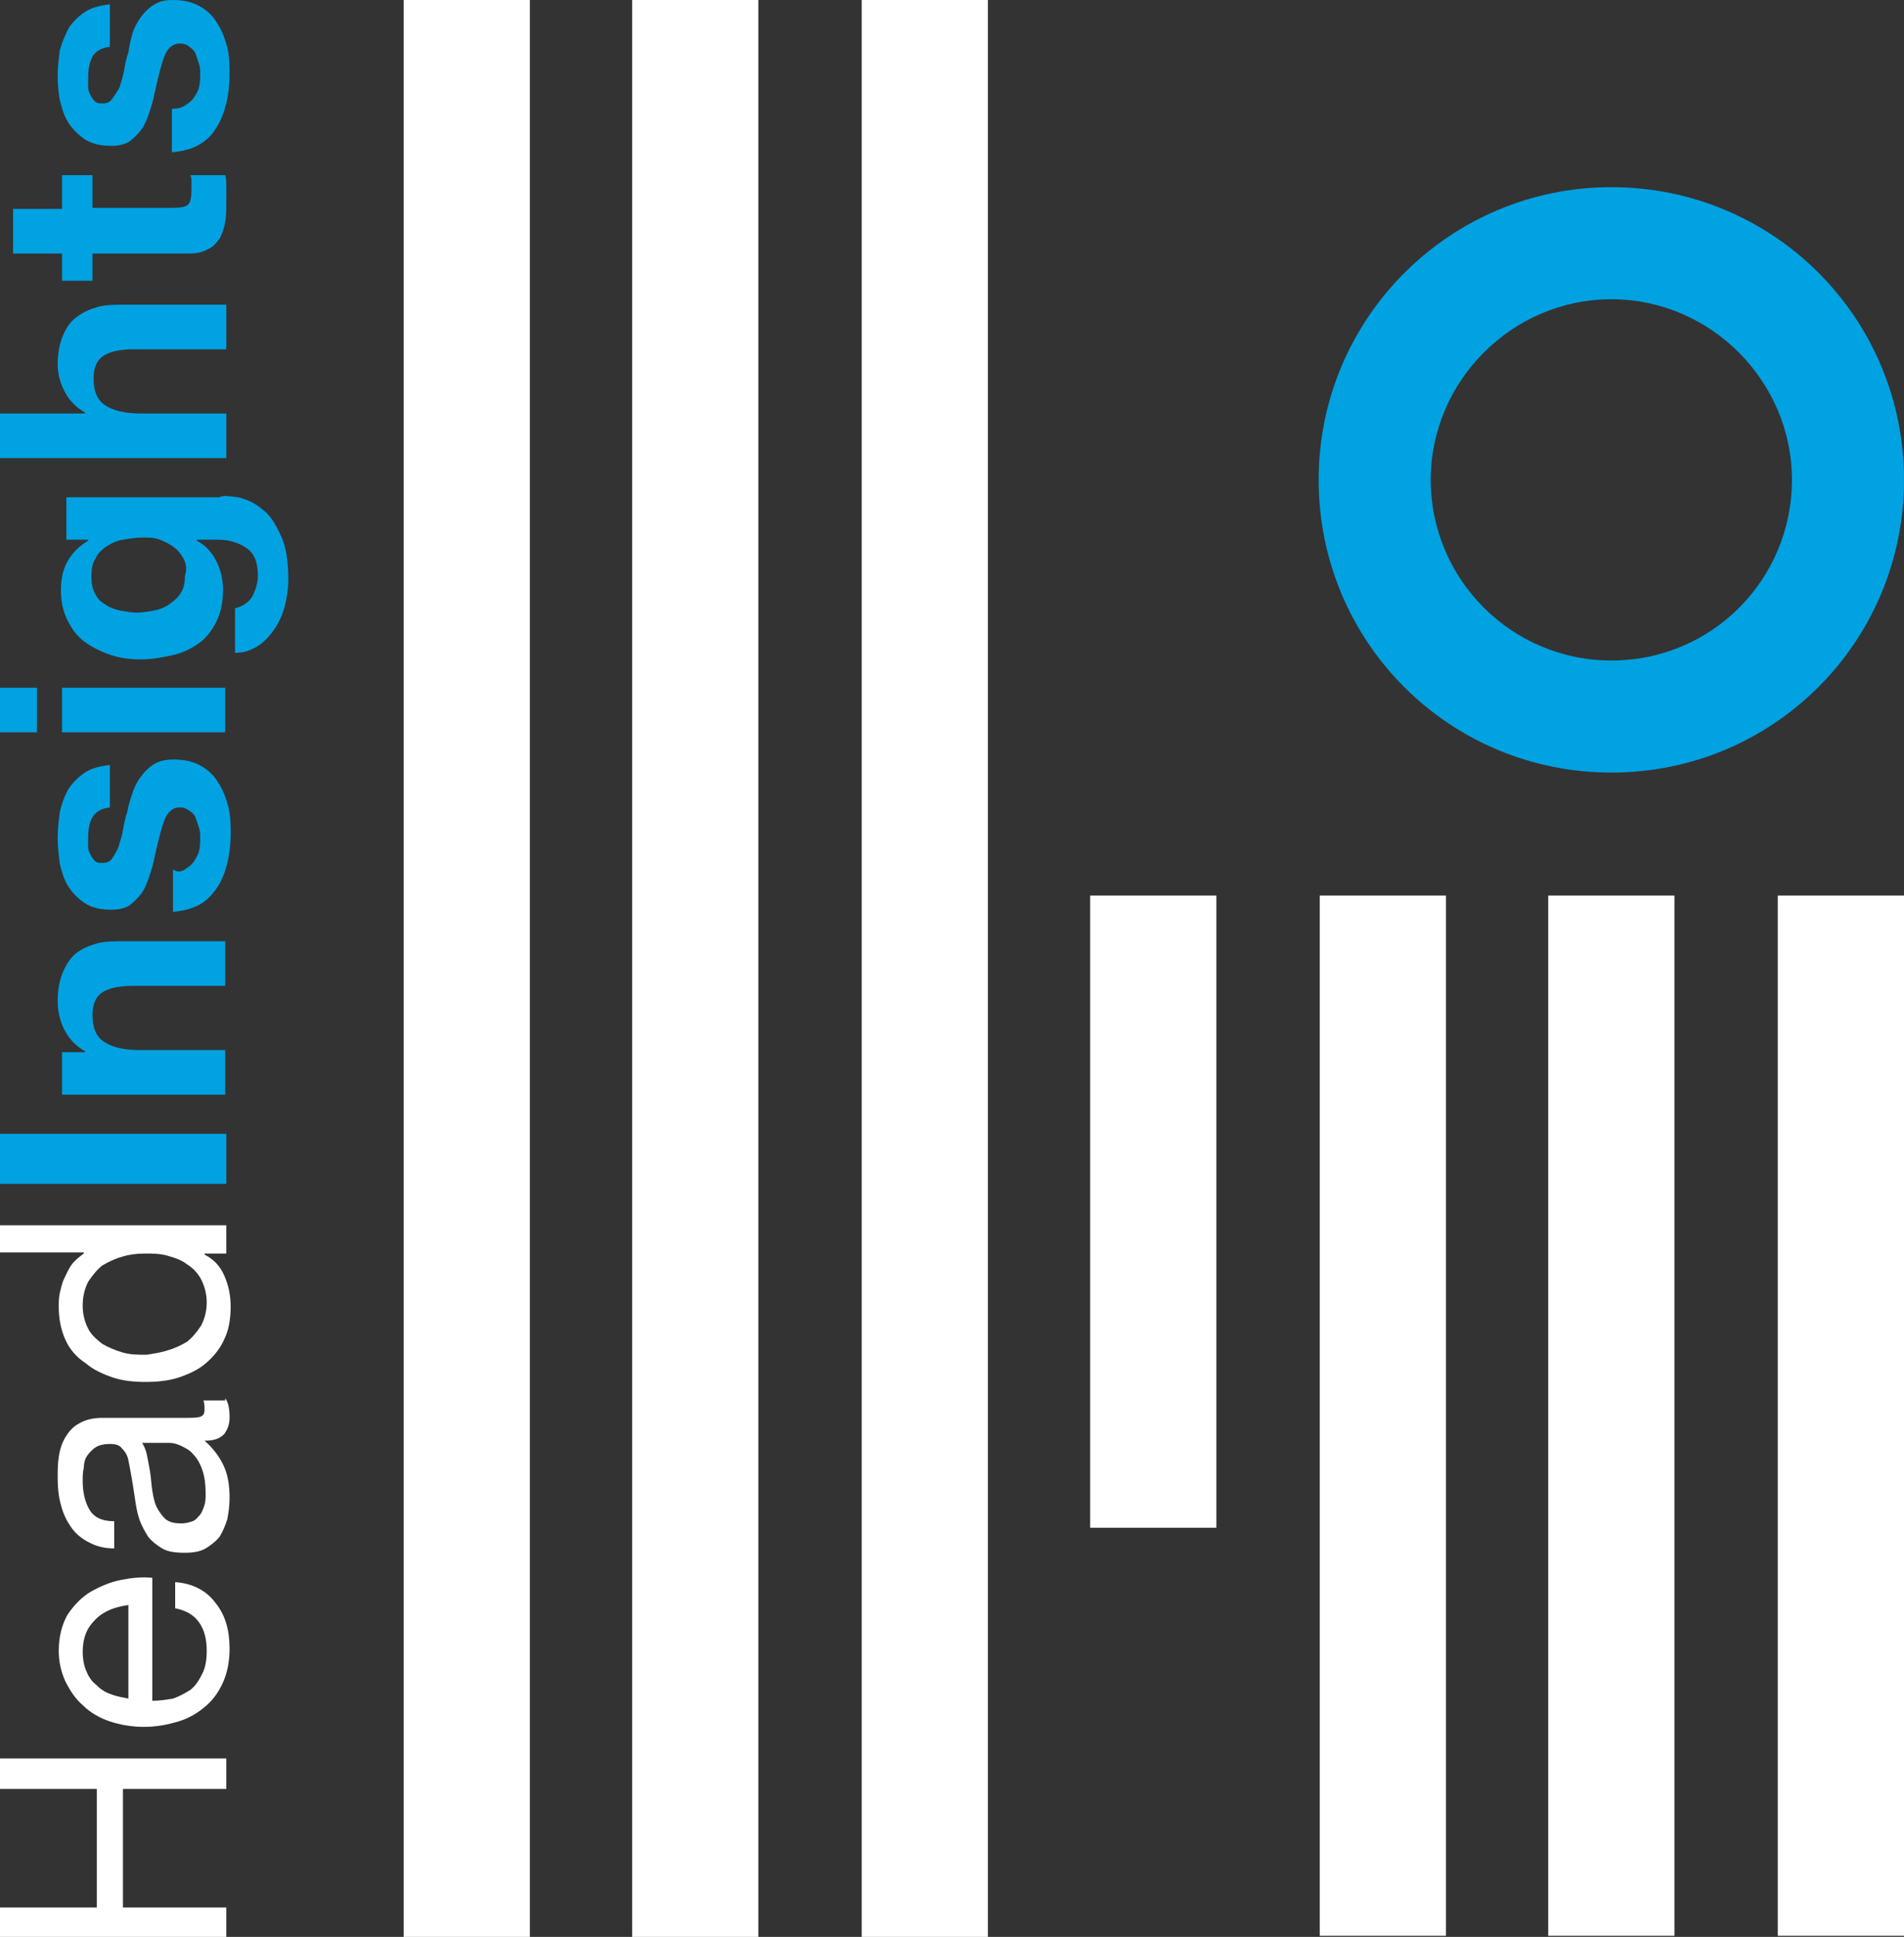
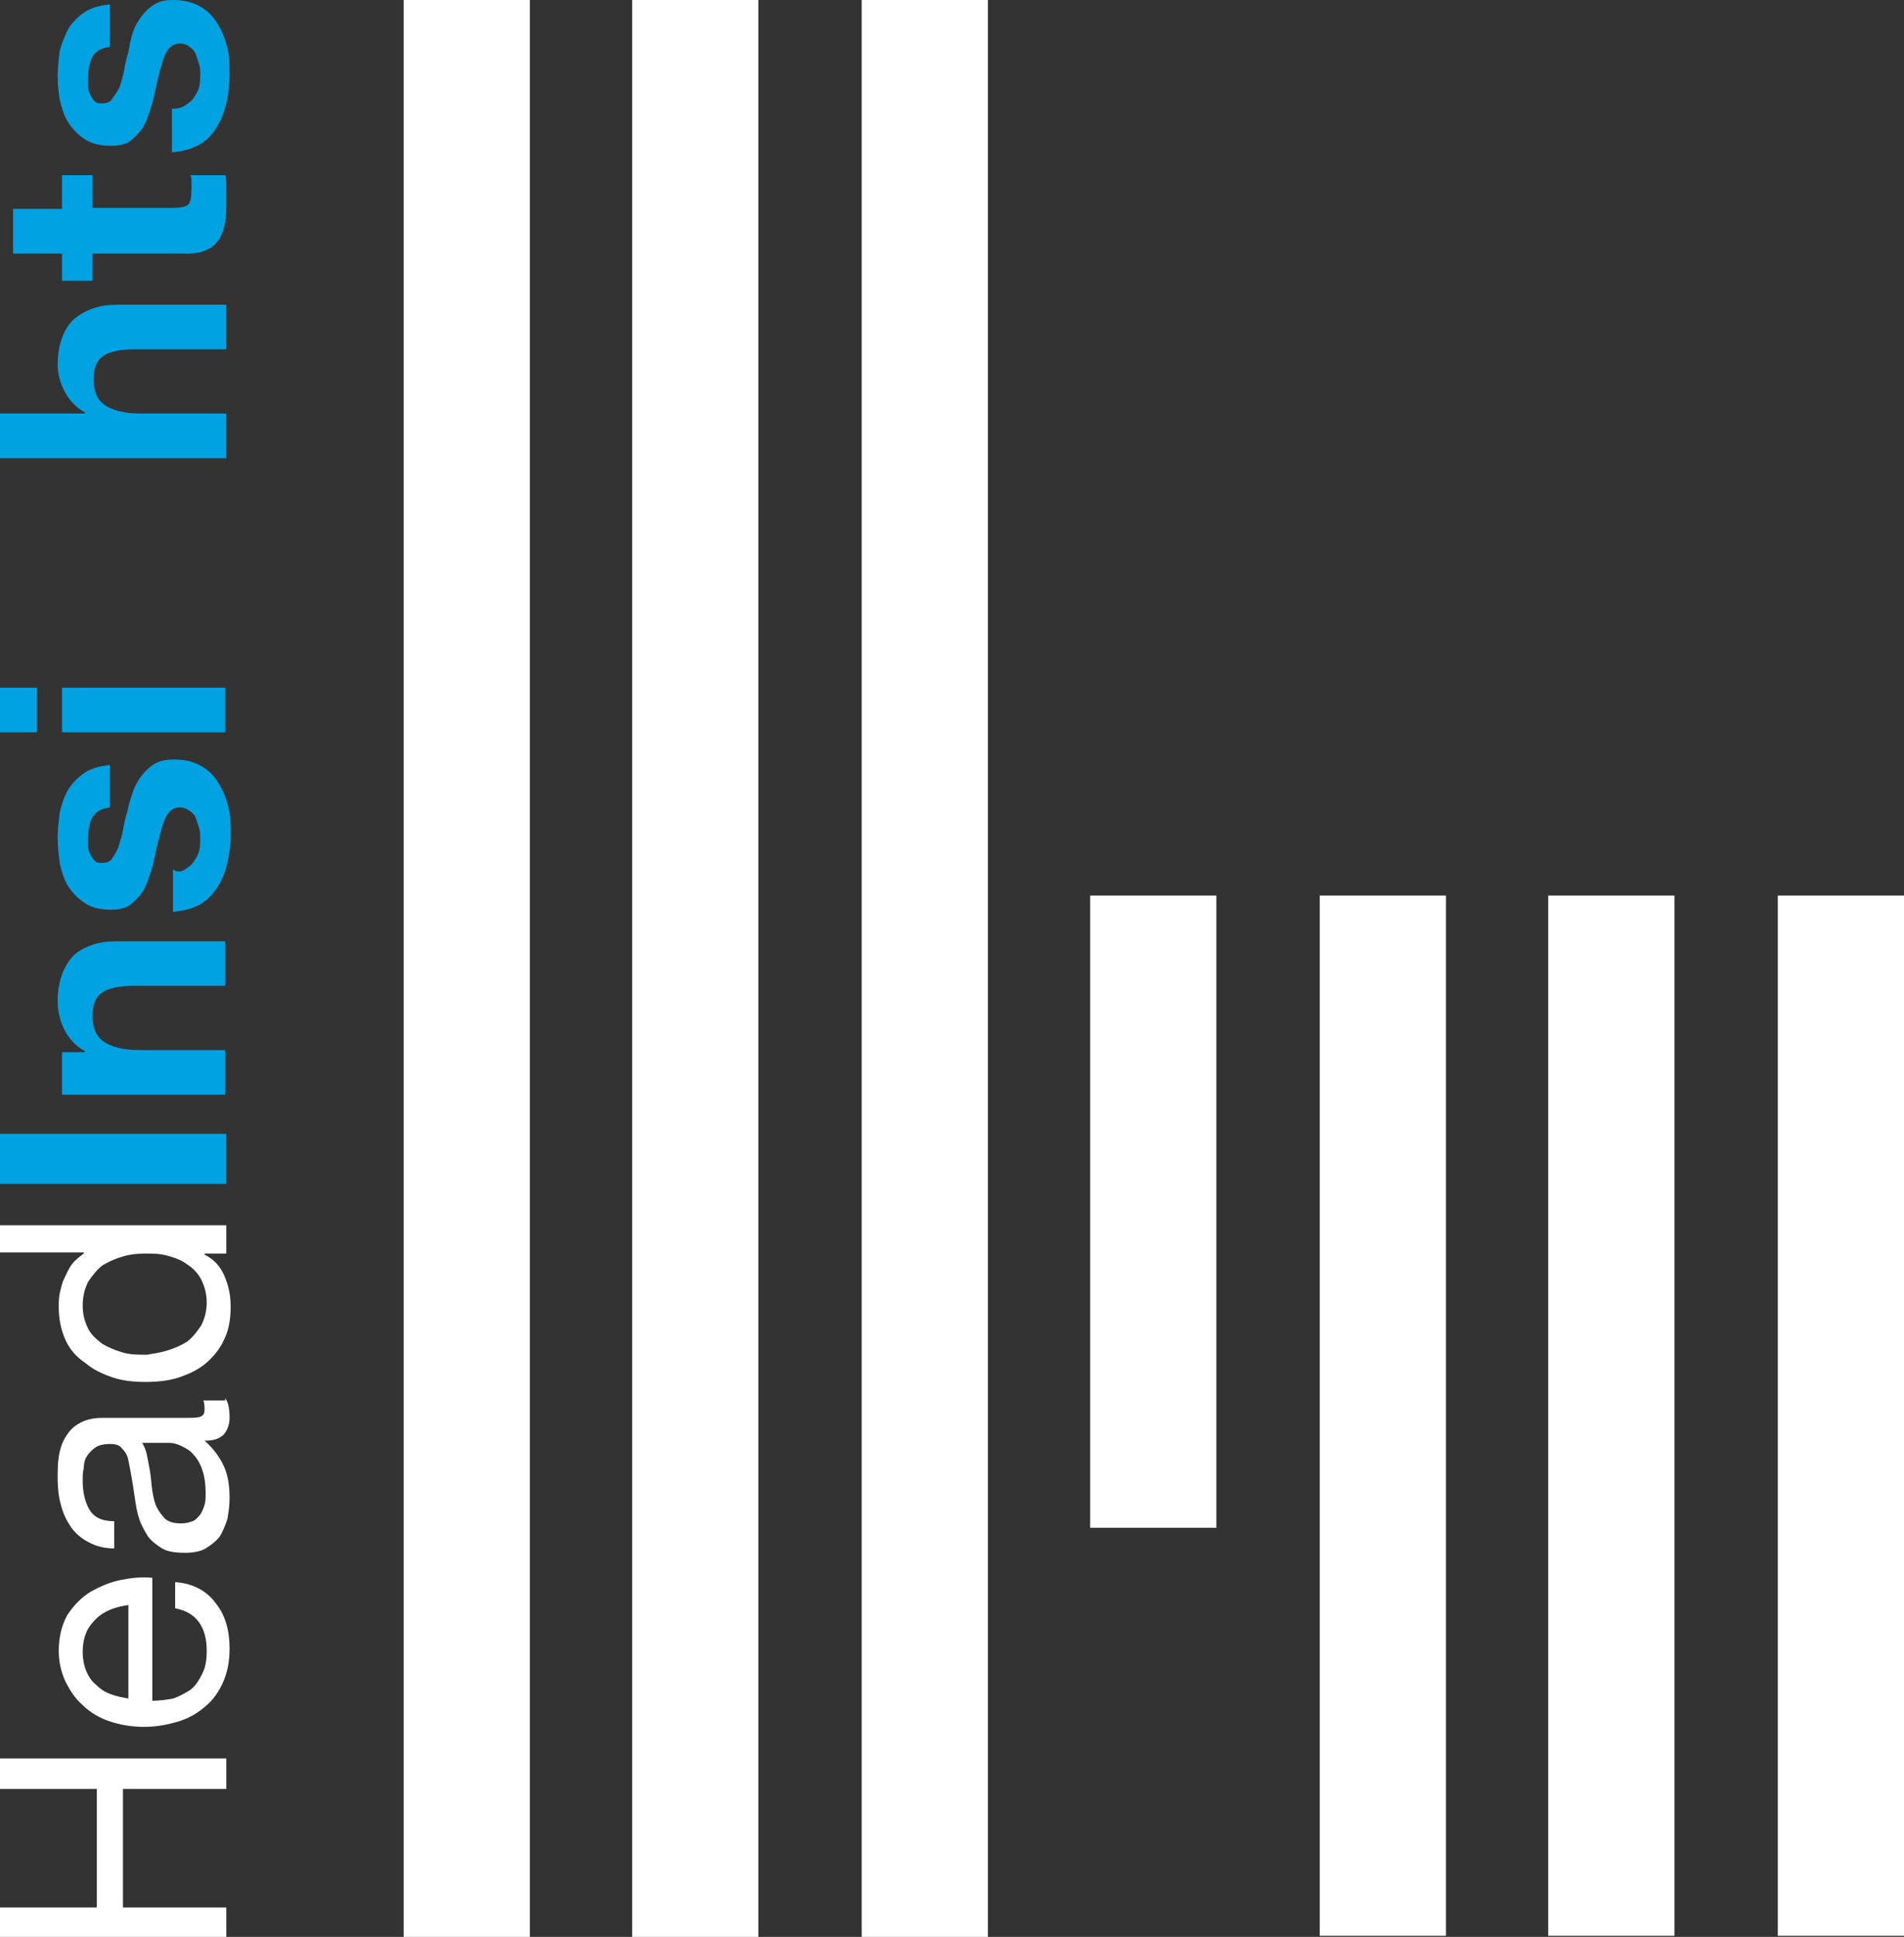
<svg xmlns="http://www.w3.org/2000/svg" version="1.1" id="Layer_1" x="0px" y="0px" viewBox="0 0 175 178" style="enable-background:new 0 0 175 178;" xml:space="preserve">
  <rect x="0" y="0" width="175" height="178" fill="#333333" stroke="none" />
  <style type="text/css">
	.st0{fill:#FFFFFF;}
	.st1{fill:#00A2E2;}
</style>
  <g>
    <g>
      <rect x="37.1" class="st0" width="11.6" height="178" />
      <rect x="58.1" class="st0" width="11.6" height="178" />
      <rect x="79.2" class="st0" width="11.6" height="178" />
      <rect x="100.2" y="82.3" class="st0" width="11.6" height="58.1" />
      <rect x="121.3" y="82.3" class="st0" width="11.6" height="95.6" />
      <rect x="142.3" y="82.3" class="st0" width="11.6" height="95.6" />
      <rect x="163.4" y="82.3" class="st0" width="11.6" height="95.6" />
-       <path class="st1" d="M148.1,17.2c-14.8,0-26.9,12-26.9,26.9s12,26.9,26.9,26.9s26.9-12,26.9-26.9S163,17.2,148.1,17.2z     M148.1,60.7c-9.2,0-16.6-7.5-16.6-16.6s7.5-16.6,16.6-16.6s16.6,7.5,16.6,16.6S157.4,60.7,148.1,60.7z" />
    </g>
    <g>
      <g>
        <path class="st0" d="M0,175.3h8.9v-10.9H0l0-2.8h20.8v2.8h-9.5v10.9h9.5v2.8H0V175.3z" />
        <path class="st0" d="M19.8,147.3c0.9,1.1,1.3,2.5,1.3,4.2c0,1.2-0.2,2.2-0.6,3.1c-0.4,0.9-0.9,1.6-1.6,2.2     c-0.7,0.6-1.5,1.1-2.5,1.4c-1,0.3-2,0.5-3.2,0.5c-1.1,0-2.2-0.2-3.1-0.5s-1.8-0.8-2.5-1.5c-0.7-0.6-1.2-1.4-1.6-2.2     c-0.4-0.9-0.6-1.8-0.6-2.8c0-1.3,0.3-2.4,0.8-3.3c0.6-0.9,1.3-1.6,2.1-2.1c0.9-0.5,1.8-0.9,2.8-1.1c1-0.2,2-0.3,2.9-0.2v11.3     c0.7,0,1.3-0.1,1.9-0.2c0.6-0.2,1.1-0.5,1.6-0.8c0.5-0.4,0.8-0.9,1.1-1.5c0.3-0.6,0.4-1.3,0.4-2.1c0-1-0.2-1.9-0.7-2.6     c-0.5-0.7-1.2-1.1-2.2-1.3v-2.4C17.7,145.5,19,146.2,19.8,147.3z M10.2,147.9c-0.5,0.2-1,0.5-1.4,0.9c-0.4,0.4-0.7,0.8-0.9,1.3     c-0.2,0.5-0.3,1.1-0.3,1.7c0,0.6,0.1,1.2,0.3,1.7c0.2,0.5,0.5,1,0.9,1.3c0.4,0.4,0.8,0.7,1.4,0.9c0.5,0.2,1.1,0.3,1.6,0.4v-8.6     C11.2,147.6,10.7,147.7,10.2,147.9z" />
        <path class="st0" d="M20.7,128.5c0.3,0.4,0.4,1,0.4,1.8c0,0.6-0.2,1.1-0.5,1.5c-0.4,0.4-0.9,0.6-1.8,0.6c0.8,0.7,1.4,1.5,1.8,2.4     c0.4,0.9,0.5,1.9,0.5,2.9c0,0.7-0.1,1.3-0.2,1.9c-0.2,0.6-0.4,1.1-0.7,1.6c-0.3,0.4-0.8,0.8-1.3,1.1c-0.5,0.3-1.2,0.4-1.9,0.4     c-0.9,0-1.6-0.1-2.1-0.4c-0.5-0.3-1-0.7-1.3-1.1c-0.3-0.5-0.6-1-0.8-1.6c-0.2-0.6-0.3-1.2-0.4-1.9c-0.1-0.7-0.2-1.3-0.3-1.9     c-0.1-0.6-0.2-1.1-0.3-1.6c-0.1-0.5-0.3-0.8-0.6-1.1c-0.2-0.3-0.6-0.4-1.1-0.4c-0.5,0-1,0.1-1.3,0.3c-0.3,0.2-0.6,0.5-0.8,0.8     c-0.2,0.3-0.3,0.7-0.3,1.1c-0.1,0.4-0.1,0.8-0.1,1.2c0,1,0.2,1.9,0.6,2.6c0.4,0.7,1.1,1.1,2.3,1.1v2.5c-0.9,0-1.7-0.2-2.4-0.6     c-0.6-0.3-1.2-0.8-1.6-1.4c-0.4-0.6-0.7-1.2-0.9-2c-0.2-0.7-0.3-1.5-0.3-2.4c0-0.7,0-1.4,0.1-2c0.1-0.7,0.3-1.3,0.6-1.8     c0.3-0.5,0.7-1,1.3-1.3c0.5-0.3,1.2-0.5,2.1-0.5h7.7c0.6,0,1,0,1.3-0.1c0.3-0.1,0.4-0.3,0.4-0.7c0-0.2,0-0.5-0.1-0.8H20.7z      M13,132.5c0.2,0.3,0.4,0.7,0.5,1.2c0.1,0.5,0.2,1,0.3,1.6c0.1,0.6,0.1,1.1,0.2,1.7c0.1,0.6,0.2,1.1,0.4,1.5     c0.2,0.4,0.5,0.8,0.8,1.1c0.4,0.3,0.8,0.4,1.5,0.4c0.4,0,0.7-0.1,1-0.2s0.5-0.4,0.7-0.6c0.2-0.3,0.3-0.6,0.4-0.9     c0.1-0.3,0.1-0.7,0.1-1.1c0-0.8-0.1-1.5-0.3-2.1c-0.2-0.6-0.5-1.1-0.8-1.4c-0.3-0.4-0.7-0.6-1.1-0.8c-0.4-0.2-0.8-0.3-1.1-0.3H13     z" />
        <path class="st0" d="M20.8,115.2h-2v0.1c0.8,0.4,1.4,1,1.8,1.9c0.4,0.9,0.6,1.8,0.6,2.9c0,1.2-0.2,2.2-0.6,3     c-0.4,0.9-1,1.6-1.7,2.2c-0.7,0.6-1.6,1-2.5,1.3s-2,0.4-3,0.4c-1.1,0-2.1-0.1-3-0.4c-0.9-0.3-1.8-0.7-2.5-1.3     C7,124.7,6.4,124,6,123.1c-0.4-0.9-0.6-1.9-0.6-3c0-0.4,0-0.8,0.1-1.3c0.1-0.4,0.2-0.9,0.4-1.3c0.2-0.4,0.4-0.9,0.7-1.3     c0.3-0.4,0.7-0.7,1.1-1v-0.1H0v-2.5h20.8V115.2z M15.4,124.1c0.7-0.2,1.3-0.5,1.8-0.8c0.5-0.4,0.9-0.9,1.3-1.5     c0.3-0.6,0.5-1.3,0.5-2.1c0-0.8-0.2-1.5-0.5-2.1c-0.3-0.6-0.8-1.1-1.3-1.4c-0.5-0.4-1.1-0.6-1.8-0.8c-0.7-0.2-1.4-0.2-2.1-0.2     c-0.7,0-1.5,0.1-2.1,0.3c-0.7,0.2-1.3,0.5-1.8,0.8c-0.5,0.4-0.9,0.9-1.3,1.5c-0.3,0.6-0.5,1.3-0.5,2.2c0,0.8,0.2,1.5,0.5,2.1     c0.3,0.6,0.8,1,1.3,1.4c0.5,0.3,1.2,0.6,1.9,0.8c0.7,0.2,1.4,0.2,2.2,0.2C14.1,124.4,14.8,124.3,15.4,124.1z" />
        <path class="st1" d="M0,104.2h20.8v4.6H0V104.2z" />
        <path class="st1" d="M5.7,96.7h2.1v-0.1c-0.9-0.5-1.5-1.2-1.9-2c-0.4-0.8-0.6-1.7-0.6-2.6c0-1.1,0.2-2,0.5-2.7     C6.1,88.6,6.5,88,7,87.6s1.2-0.7,1.9-0.9c0.8-0.2,1.6-0.2,2.5-0.2h9.3v4.1h-8.5c-1.2,0-2.2,0.2-2.8,0.6c-0.6,0.4-0.9,1.1-0.9,2.1     c0,1.1,0.3,1.9,1,2.4c0.7,0.5,1.8,0.8,3.3,0.8h7.9v4.1h-15V96.7z" />
        <path class="st1" d="M17,79.9c0.3-0.2,0.6-0.4,0.8-0.7c0.2-0.3,0.4-0.6,0.5-1c0.1-0.4,0.1-0.8,0.1-1.2c0-0.3,0-0.6-0.1-0.9     c-0.1-0.3-0.2-0.6-0.3-0.9c-0.1-0.3-0.3-0.5-0.6-0.7s-0.5-0.3-0.9-0.3c-0.6,0-1.1,0.4-1.4,1.2c-0.3,0.8-0.6,2-0.9,3.4     c-0.1,0.6-0.3,1.2-0.5,1.8s-0.4,1.1-0.7,1.5c-0.3,0.4-0.7,0.8-1.1,1.1c-0.5,0.3-1,0.4-1.7,0.4c-1,0-1.8-0.2-2.4-0.6     c-0.6-0.4-1.1-0.9-1.5-1.5c-0.4-0.6-0.6-1.3-0.8-2.1c-0.1-0.8-0.2-1.6-0.2-2.4c0-0.8,0.1-1.6,0.2-2.4c0.2-0.8,0.4-1.4,0.8-2.1     c0.4-0.6,0.9-1.1,1.5-1.5c0.6-0.4,1.4-0.6,2.3-0.7v3.9c-0.8,0.1-1.3,0.4-1.6,0.9c-0.3,0.5-0.4,1.2-0.4,1.9c0,0.2,0,0.5,0,0.8     c0,0.3,0.1,0.5,0.2,0.7c0.1,0.2,0.2,0.4,0.4,0.6c0.2,0.2,0.4,0.2,0.7,0.2c0.4,0,0.7-0.1,0.9-0.4s0.4-0.6,0.6-1.1     c0.1-0.4,0.3-0.9,0.4-1.5c0.1-0.6,0.2-1.1,0.4-1.7c0.1-0.6,0.3-1.2,0.5-1.8c0.2-0.6,0.5-1.1,0.8-1.5c0.3-0.4,0.7-0.8,1.2-1.1     c0.5-0.3,1.1-0.4,1.8-0.4c1,0,1.8,0.2,2.5,0.6c0.7,0.4,1.2,0.9,1.6,1.6c0.4,0.6,0.7,1.4,0.9,2.2c0.2,0.8,0.2,1.7,0.2,2.5     c0,0.9-0.1,1.7-0.3,2.6c-0.2,0.8-0.5,1.6-0.9,2.2c-0.4,0.6-0.9,1.2-1.6,1.6c-0.7,0.4-1.5,0.6-2.5,0.7v-3.9     C16.3,80.2,16.7,80.1,17,79.9z" />
        <path class="st1" d="M3.4,67.3H0v-4.1h3.4V67.3z M5.7,63.2h15v4.1h-15V63.2z" />
-         <path class="st1" d="M21.9,45.7c0.8,0.2,1.5,0.5,2.2,1.1c0.7,0.5,1.2,1.3,1.7,2.4c0.5,1,0.7,2.4,0.7,4.1c0,0.7-0.1,1.5-0.3,2.3     s-0.5,1.5-0.9,2.1c-0.4,0.6-0.9,1.2-1.5,1.6c-0.6,0.4-1.3,0.7-2.2,0.7v-4.1c0.8-0.2,1.3-0.6,1.6-1.1c0.3-0.6,0.5-1.2,0.5-1.9     c0-1.2-0.3-2-1-2.5c-0.7-0.5-1.6-0.8-2.6-0.8h-2v0.1c0.8,0.4,1.4,1.1,1.8,1.9c0.4,0.8,0.6,1.7,0.6,2.6c0,1.1-0.2,2.1-0.6,2.9     c-0.4,0.8-0.9,1.5-1.6,2c-0.7,0.5-1.5,0.9-2.4,1.1c-0.9,0.2-1.9,0.4-2.9,0.4c-1,0-1.9-0.1-2.8-0.4c-0.9-0.3-1.7-0.7-2.4-1.2     c-0.7-0.5-1.2-1.2-1.6-2c-0.4-0.8-0.6-1.7-0.6-2.8c0-1,0.2-1.9,0.6-2.6c0.4-0.7,1-1.4,1.9-1.9v-0.1h-2v-3.9h14.1     C20.4,45.5,21.1,45.6,21.9,45.7z M16.9,51.4c-0.2-0.4-0.5-0.8-0.9-1.1c-0.4-0.3-0.8-0.5-1.3-0.7s-1-0.2-1.6-0.2     c-0.6,0-1.2,0.1-1.8,0.2c-0.6,0.1-1,0.3-1.5,0.6c-0.4,0.3-0.8,0.6-1,1.1c-0.3,0.4-0.4,1-0.4,1.7c0,0.6,0.1,1.1,0.3,1.5     c0.2,0.4,0.5,0.8,0.9,1c0.4,0.3,0.9,0.5,1.4,0.6c0.5,0.1,1.1,0.2,1.6,0.2c0.5,0,1.1-0.1,1.6-0.2c0.5-0.1,1-0.3,1.4-0.6     c0.4-0.3,0.8-0.6,1-1c0.3-0.4,0.4-1,0.4-1.6C17.2,52.3,17.1,51.8,16.9,51.4z" />
        <path class="st1" d="M0,38h7.8v-0.1c-0.9-0.5-1.5-1.2-1.9-2s-0.6-1.6-0.6-2.4c0-1.1,0.2-2,0.5-2.7c0.3-0.7,0.7-1.3,1.3-1.7     c0.5-0.4,1.2-0.7,1.9-0.9c0.8-0.2,1.6-0.2,2.5-0.2h9.3v4.1h-8.5c-1.2,0-2.2,0.2-2.8,0.6c-0.6,0.4-0.9,1.1-0.9,2.1     c0,1.1,0.3,1.9,1,2.4c0.7,0.5,1.8,0.8,3.3,0.8h7.9v4.1H0V38z" />
        <path class="st1" d="M5.7,16.1h2.8v3h7.4c0.7,0,1.2-0.1,1.4-0.3c0.2-0.2,0.3-0.7,0.3-1.4c0-0.2,0-0.5,0-0.7c0-0.2,0-0.4-0.1-0.6     h3.2c0.1,0.3,0.1,0.7,0.1,1.2c0,0.4,0,0.8,0,1.3c0,0.6,0,1.2-0.1,1.8s-0.3,1.1-0.5,1.5c-0.3,0.4-0.6,0.8-1.1,1     c-0.5,0.3-1.1,0.4-1.8,0.4H8.5v2.5H5.7v-2.5H1.2v-4.1h4.5V16.1z" />
        <path class="st1" d="M17,9.7c0.3-0.2,0.6-0.4,0.8-0.7c0.2-0.3,0.4-0.6,0.5-1c0.1-0.4,0.1-0.8,0.1-1.2c0-0.3,0-0.6-0.1-0.9     C18.2,5.6,18.1,5.3,18,5c-0.1-0.3-0.3-0.5-0.6-0.7c-0.2-0.2-0.5-0.3-0.9-0.3c-0.6,0-1.1,0.4-1.4,1.2c-0.3,0.8-0.6,2-0.9,3.4     c-0.1,0.6-0.3,1.2-0.5,1.8c-0.2,0.6-0.4,1.1-0.7,1.5c-0.3,0.4-0.7,0.8-1.1,1.1c-0.5,0.3-1,0.4-1.7,0.4c-1,0-1.8-0.2-2.4-0.6     c-0.6-0.4-1.1-0.9-1.5-1.5c-0.4-0.6-0.6-1.3-0.8-2.1C5.4,8.7,5.3,7.9,5.3,7c0-0.8,0.1-1.6,0.2-2.4C5.7,3.9,6,3.2,6.3,2.6     C6.7,2,7.2,1.5,7.8,1.1c0.6-0.4,1.4-0.6,2.3-0.7v3.9C9.3,4.4,8.8,4.7,8.5,5.2C8.2,5.8,8.1,6.4,8.1,7.2c0,0.2,0,0.5,0,0.8     c0,0.3,0.1,0.5,0.2,0.7c0.1,0.2,0.2,0.4,0.4,0.6c0.2,0.2,0.4,0.2,0.7,0.2c0.4,0,0.7-0.1,0.9-0.4S10.8,8.4,11,8     c0.1-0.4,0.3-0.9,0.4-1.5c0.1-0.6,0.2-1.1,0.4-1.7C11.9,4.2,12,3.6,12.2,3c0.2-0.6,0.5-1.1,0.8-1.5c0.3-0.4,0.7-0.8,1.2-1.1     C14.7,0.1,15.2,0,15.9,0c1,0,1.8,0.2,2.5,0.6C19.1,1,19.6,1.5,20,2.2c0.4,0.6,0.7,1.4,0.9,2.2c0.2,0.8,0.2,1.7,0.2,2.5     c0,0.9-0.1,1.7-0.3,2.6c-0.2,0.8-0.5,1.6-0.9,2.2c-0.4,0.7-0.9,1.2-1.6,1.6c-0.7,0.4-1.5,0.6-2.5,0.7V10C16.3,10,16.7,9.9,17,9.7     z" />
      </g>
    </g>
  </g>
</svg>